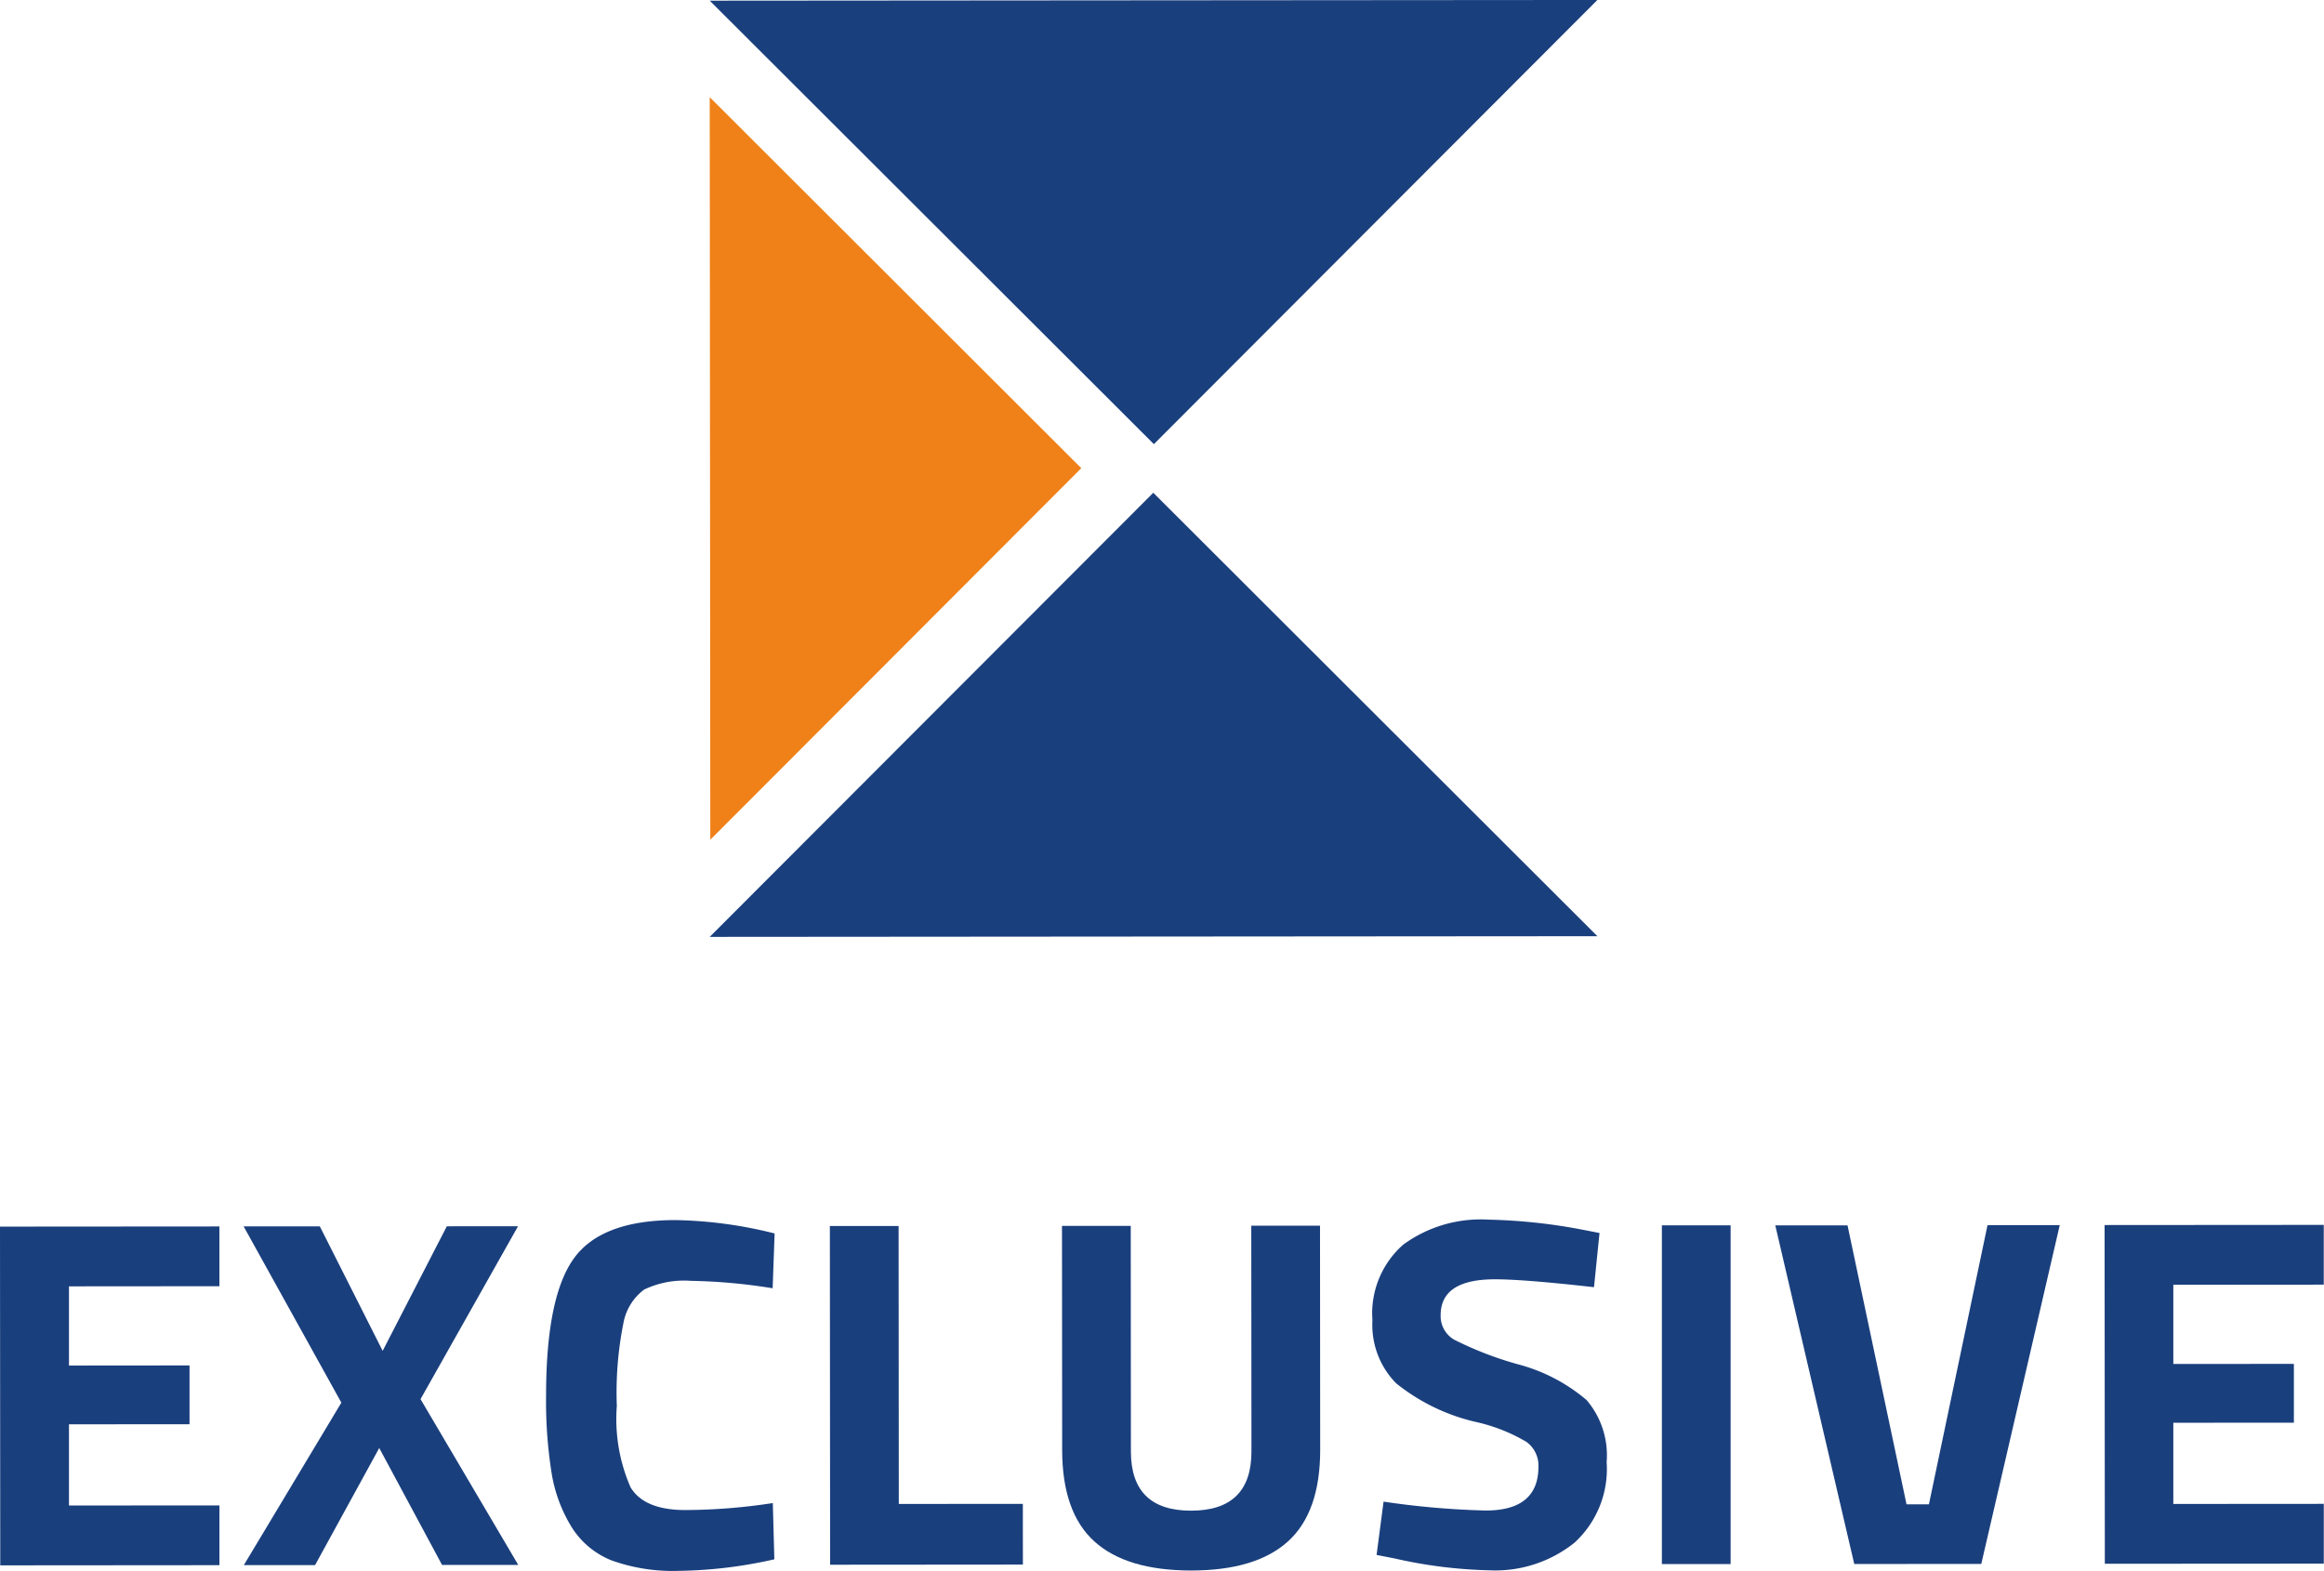
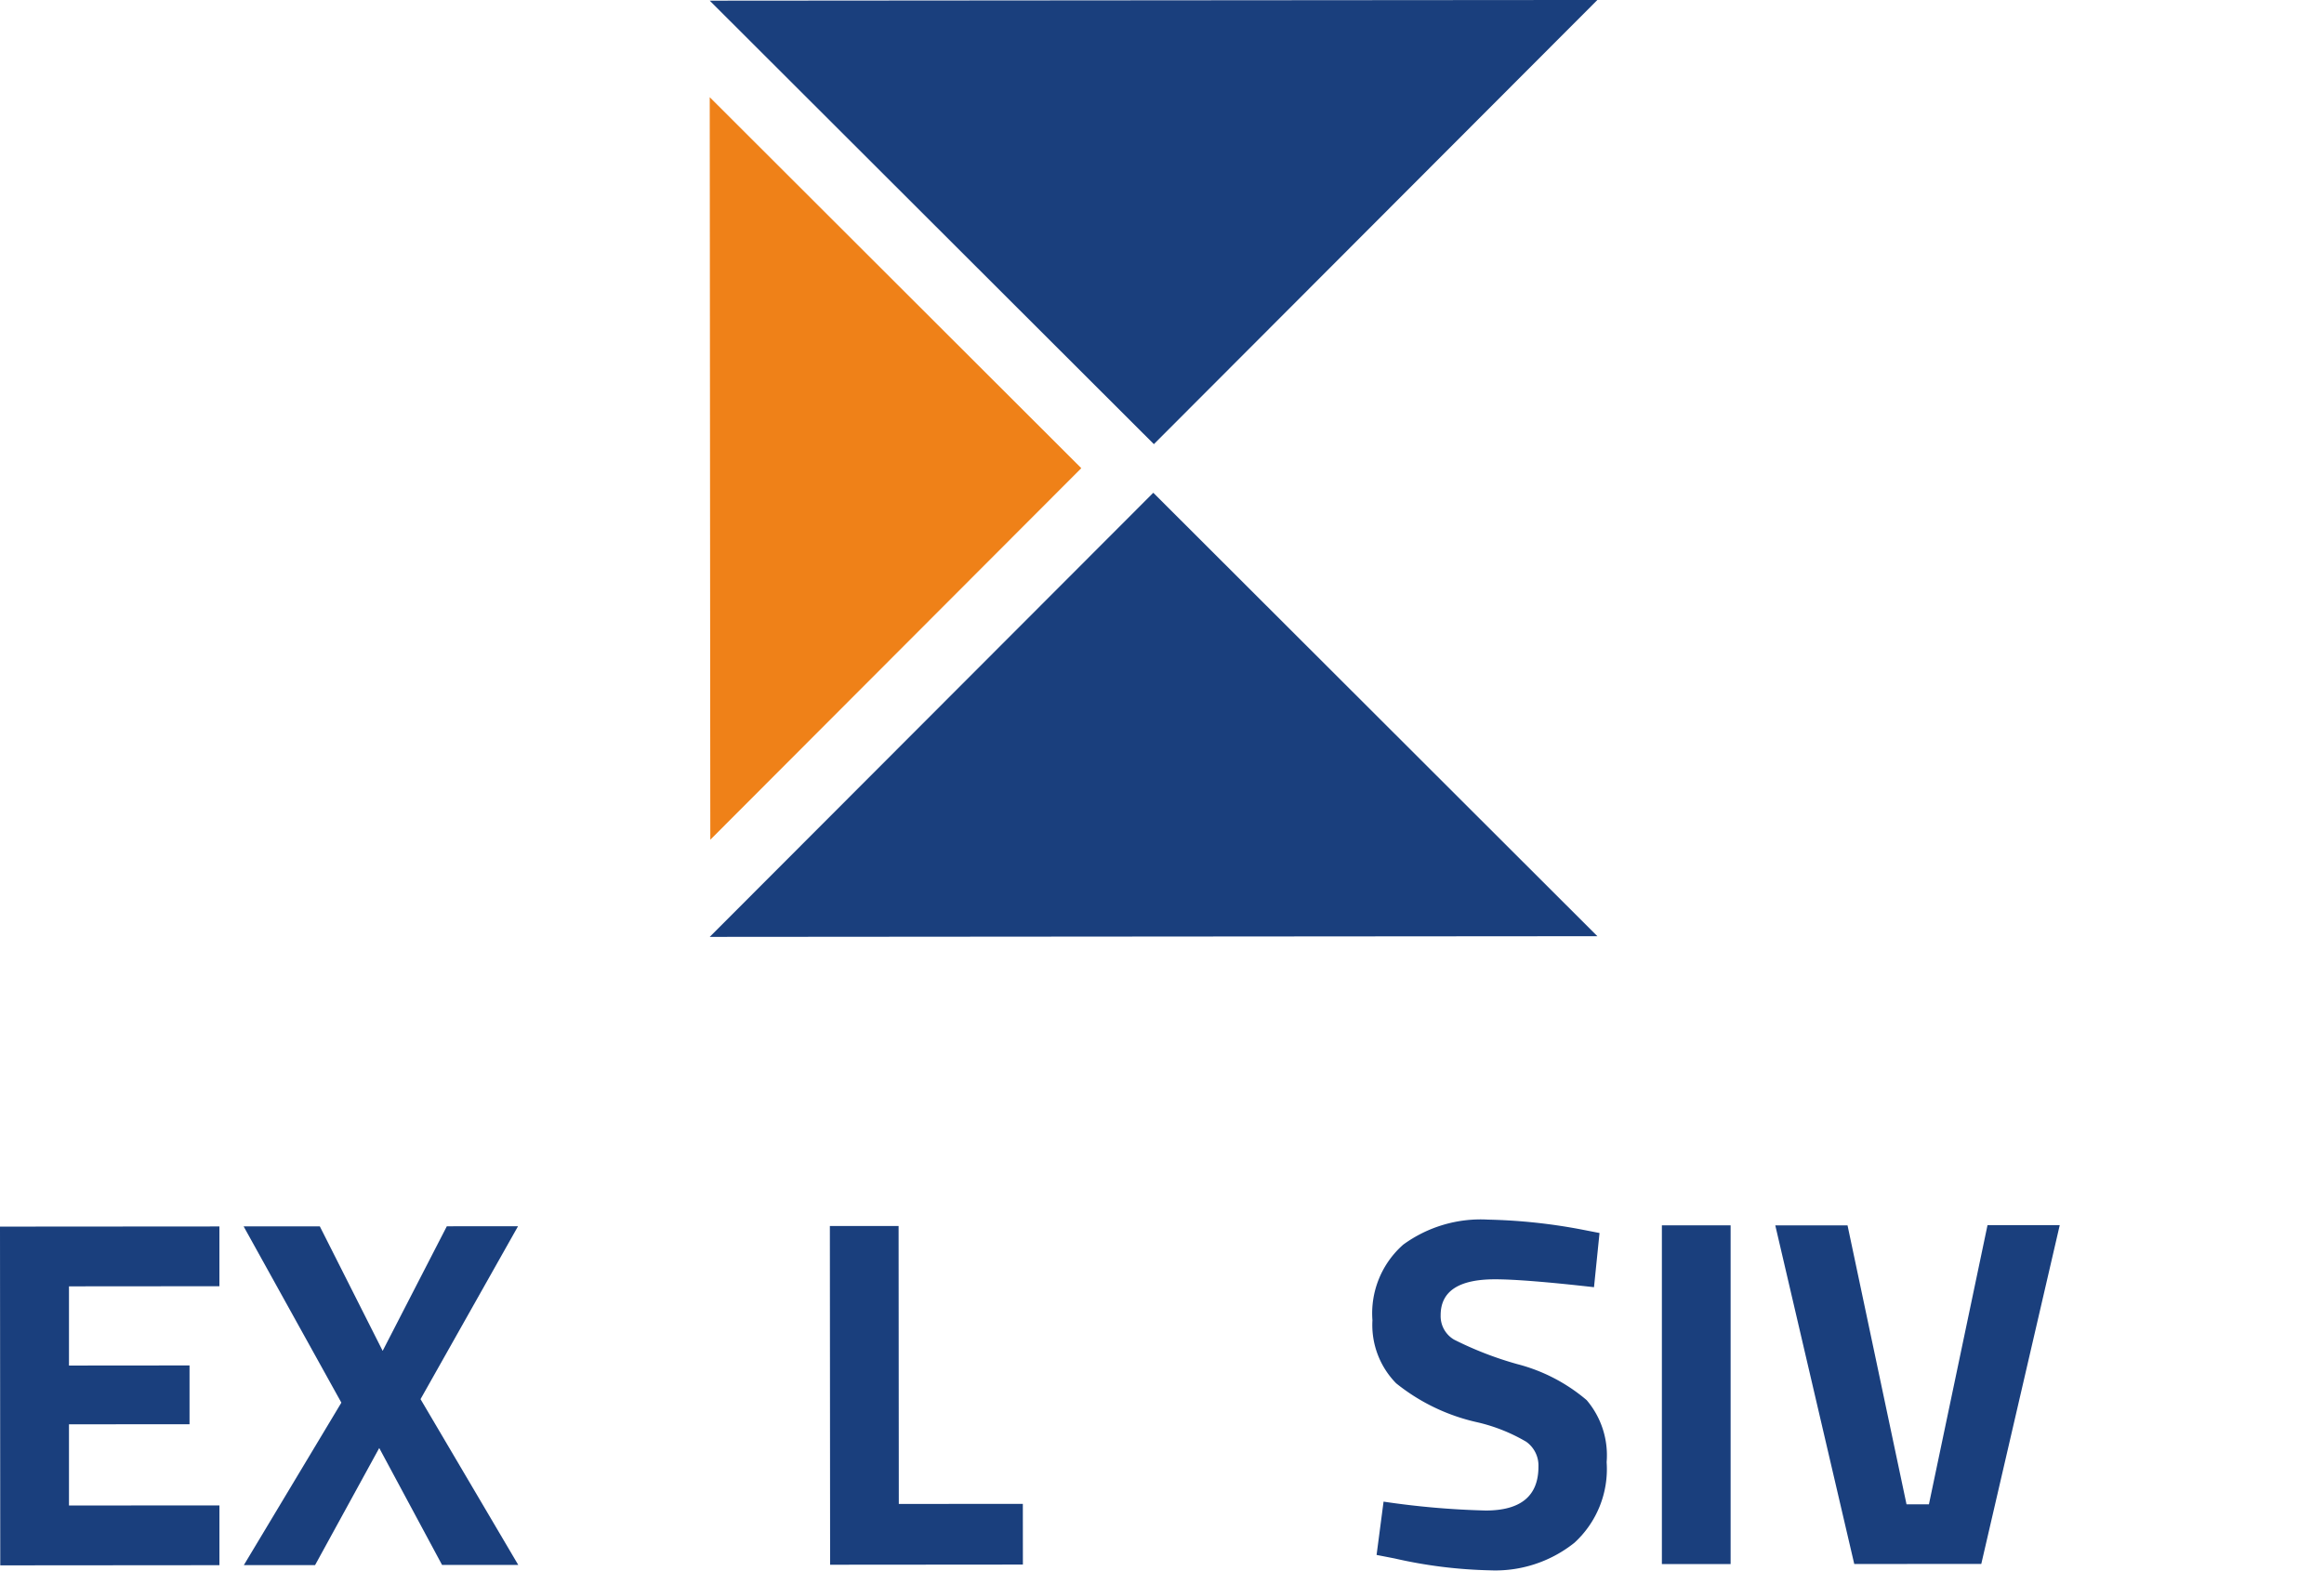
<svg xmlns="http://www.w3.org/2000/svg" width="133.15" height="89.999" viewBox="0 0 133.15 89.999">
  <g transform="translate(-203.664 -259.864)">
    <path d="M0,147.739l.015,19.408,12.557-.01,0-3.425-8.62.006,0-4.652,6.907-.005,0-3.368-6.907.006,0-4.538,8.619-.007,0-3.424Z" transform="translate(203.664 182.403)" fill="#1a3f7d" />
    <path d="M40.983,147.706l-3.676,7.138-3.6-7.133-4.366,0,5.6,10.1-5.587,9.308,4.081,0,3.676-6.709,3.6,6.7,4.366,0-5.6-9.5,5.586-9.907Z" transform="translate(188.281 182.417)" fill="#1a3f7d" />
-     <path d="M78.851,166.4a25.948,25.948,0,0,1-5.45.661,10.383,10.383,0,0,1-3.882-.6,4.786,4.786,0,0,1-2.285-1.91,8.488,8.488,0,0,1-1.143-3.082,26.071,26.071,0,0,1-.318-4.452q0-5.622,1.578-7.836t5.835-2.216a24.833,24.833,0,0,1,5.68.766l-.112,3.14a32.41,32.41,0,0,0-4.695-.425,5.289,5.289,0,0,0-2.668.5,3.086,3.086,0,0,0-1.183,1.9,20.273,20.273,0,0,0-.382,4.766,9.755,9.755,0,0,0,.789,4.666q.785,1.3,3.14,1.3a33.665,33.665,0,0,0,5.008-.4Z" transform="translate(169.178 182.803)" fill="#1a3f7d" />
    <path d="M111.017,167.069l-11.045.009-.014-19.407,3.938,0,.012,15.925,7.106-.005Z" transform="translate(151.252 182.436)" fill="#1a3f7d" />
-     <path d="M131.865,160.567q0,3.4,3.456,3.394t3.451-3.4l-.01-12.928,3.938,0,.01,12.843q0,3.568-1.837,5.239t-5.549,1.674q-3.711,0-5.552-1.666t-1.845-5.235l-.01-12.843,3.939,0Z" transform="translate(136.592 182.456)" fill="#1a3f7d" />
    <path d="M172.323,150.319q-3.111,0-3.109,2.057a1.557,1.557,0,0,0,.771,1.4,19.963,19.963,0,0,0,3.612,1.4,9.97,9.97,0,0,1,3.983,2.066,4.88,4.88,0,0,1,1.144,3.552,5.717,5.717,0,0,1-1.852,4.624,7.256,7.256,0,0,1-4.85,1.574,27.005,27.005,0,0,1-5.452-.681l-1.027-.2.4-3.054a47.515,47.515,0,0,0,5.851.509q3.025,0,3.023-2.514a1.672,1.672,0,0,0-.7-1.426,9.934,9.934,0,0,0-2.784-1.111,11.341,11.341,0,0,1-4.668-2.237,4.763,4.763,0,0,1-1.359-3.609,5.241,5.241,0,0,1,1.767-4.339,7.524,7.524,0,0,1,4.85-1.431,32.289,32.289,0,0,1,5.366.567l1.027.2L178,150.771q-4.023-.454-5.679-.452" transform="translate(116.99 182.842)" fill="#1a3f7d" />
    <rect width="3.938" height="19.407" transform="translate(298.879 330.069)" fill="#1a3f7d" />
    <path d="M225.993,147.566l4.138,0-4.495,19.41-7.278.006-4.524-19.4,4.139,0,3.379,15.979h1.284Z" transform="translate(91.543 182.491)" fill="#1a3f7d" />
-     <path d="M253.511,166.956l-.014-19.407,12.557-.009,0,3.424-8.619.007,0,4.538,6.907-.005,0,3.368-6.907.005,0,4.652,8.62-.006,0,3.425Z" transform="translate(70.746 182.503)" fill="#1a3f7d" />
    <path d="M110.9,59.354,85.487,84.8l50.857-.039Z" transform="translate(158.84 228.742)" fill="#1a3f7d" />
    <path d="M110.934,25.448,136.343,0,85.487.039Z" transform="translate(158.84 259.863)" fill="#1a3f7d" />
    <path d="M106.775,32.963,85.487,11.708,85.52,54.25Z" transform="translate(158.84 253.725)" fill="#ef8118" />
  </g>
</svg>